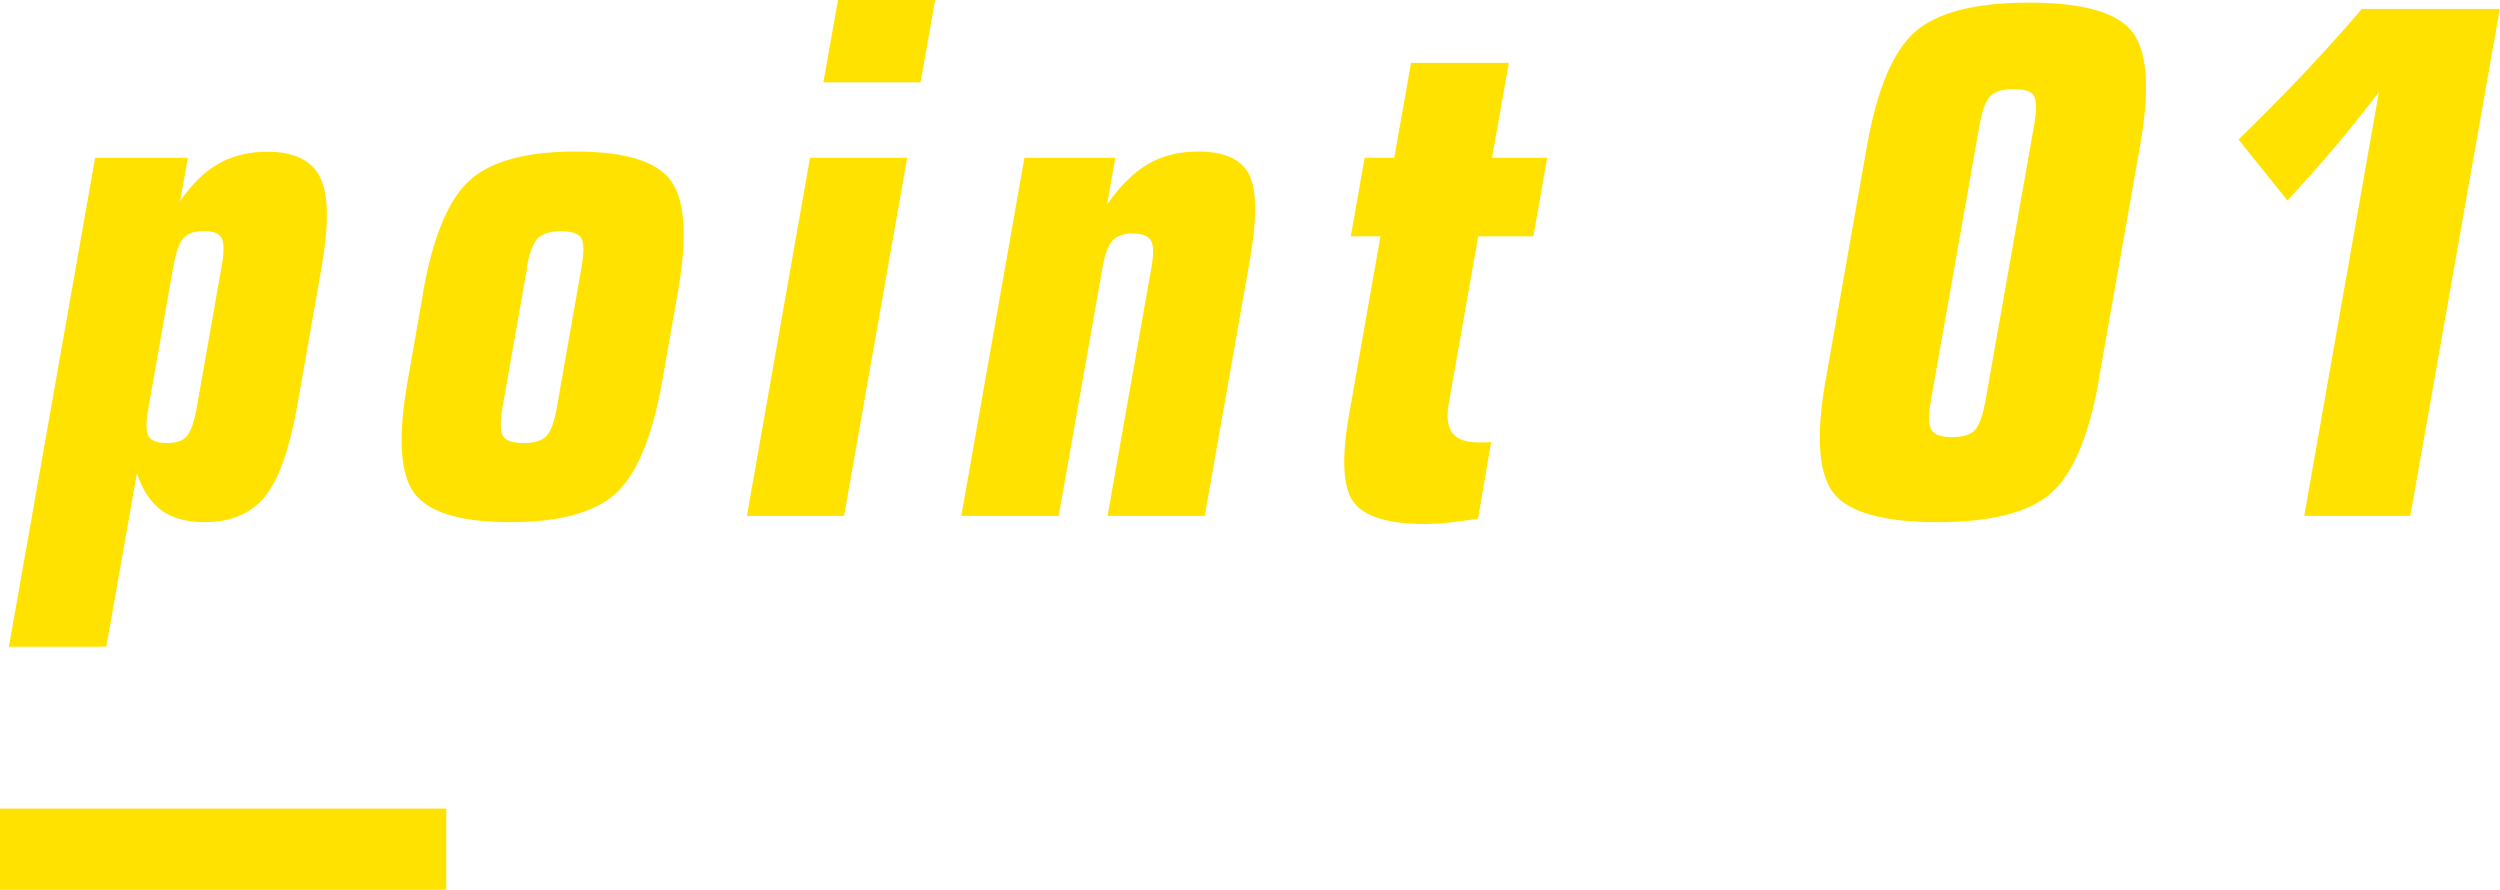
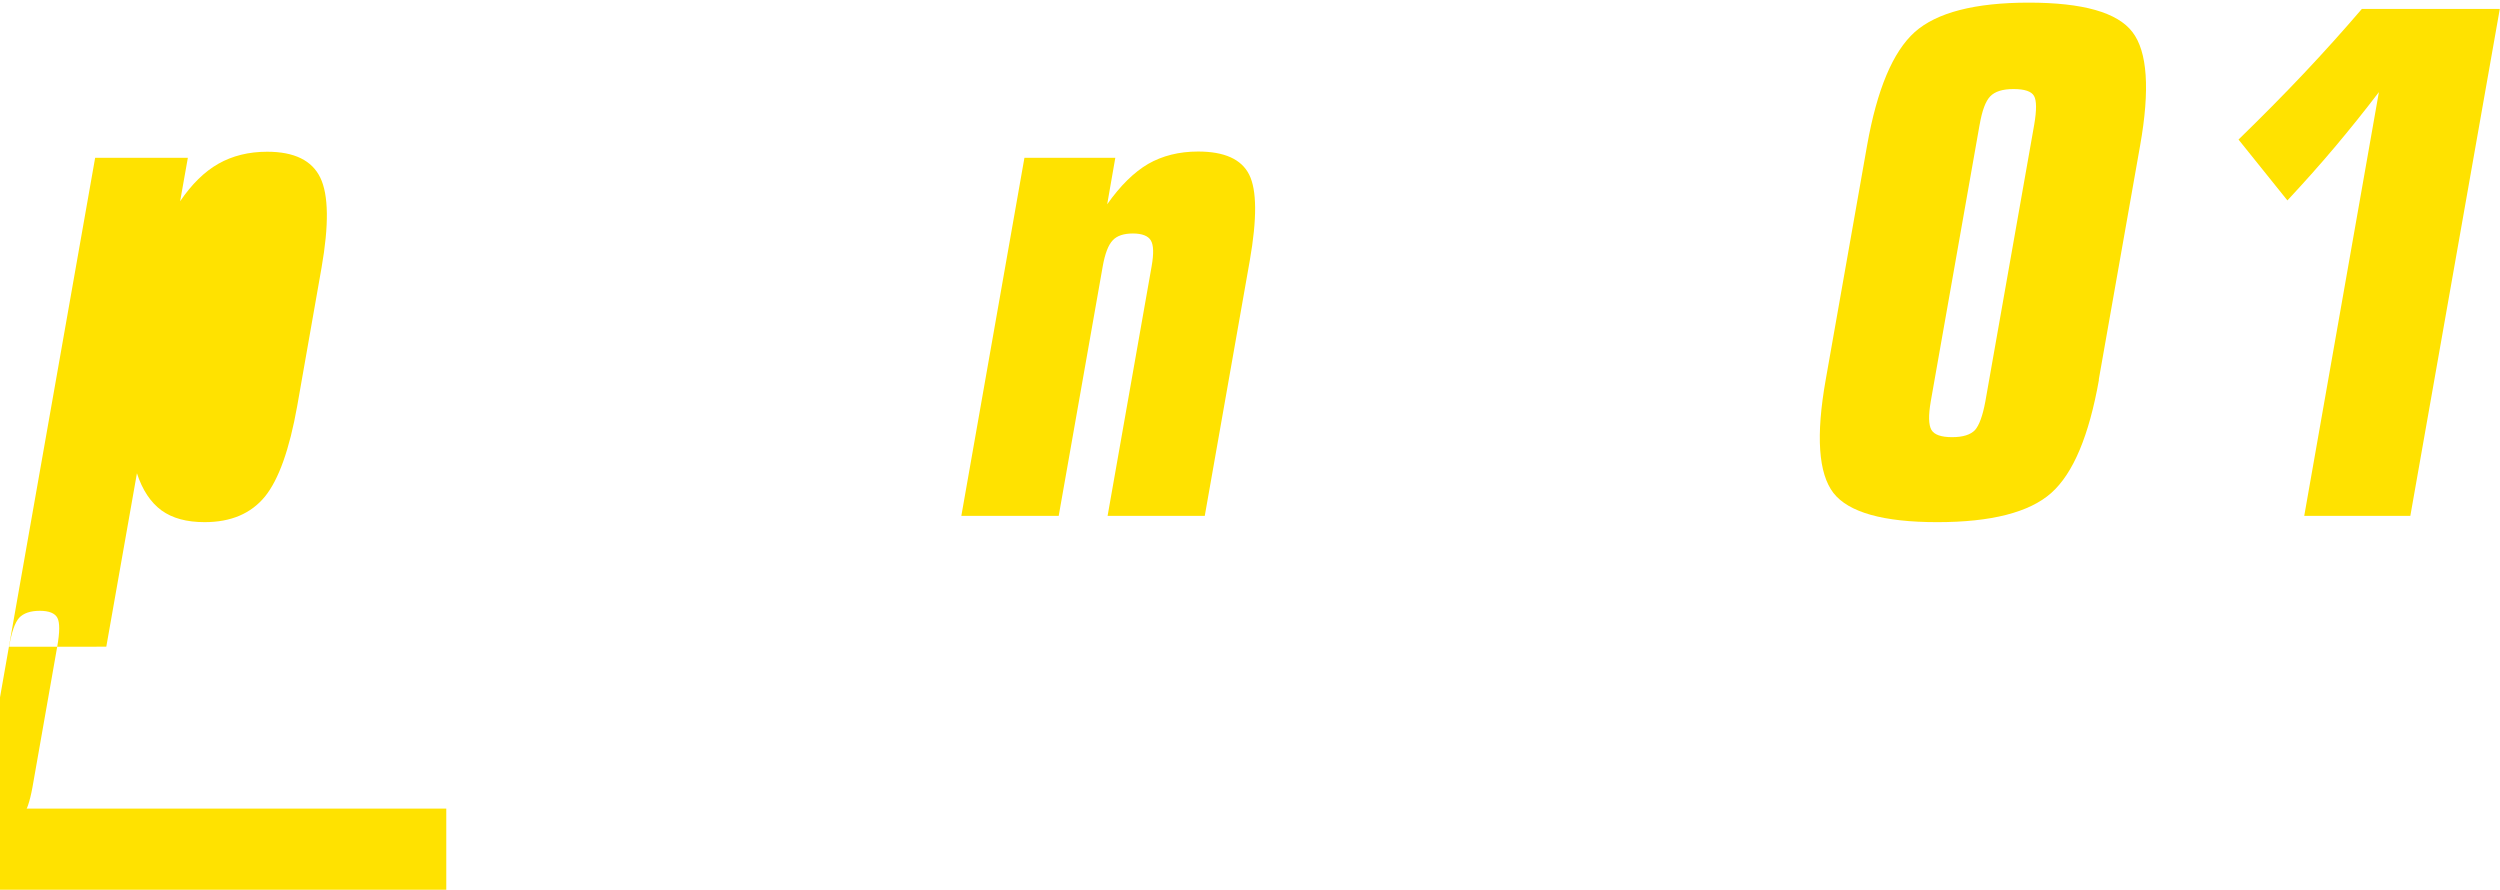
<svg xmlns="http://www.w3.org/2000/svg" id="_レイヤー_2" data-name="レイヤー 2" viewBox="0 0 123.24 43.86">
  <defs>
    <style>
      .cls-1, .cls-2 {
        fill: #ffe200;
      }

      .cls-2 {
        fill-rule: evenodd;
      }
    </style>
  </defs>
  <g id="point1.svg">
    <path id="_長方形_33" data-name="長方形 33" class="cls-2" d="m22,39.86v4H0v-4h22Z" />
    <g>
-       <path class="cls-1" d="m.44,31.88L4.69,7.78h4.57l-.38,2.14c.57-.84,1.2-1.46,1.89-1.85.69-.39,1.49-.59,2.4-.59,1.34,0,2.21.43,2.62,1.28.41.85.43,2.33.06,4.44l-1.2,6.82c-.38,2.13-.91,3.62-1.59,4.46-.69.84-1.68,1.26-2.97,1.26-.89,0-1.59-.19-2.13-.58-.53-.39-.94-1-1.21-1.83l-1.51,8.55H.44ZM8.54,13.16l-1.22,6.93c-.13.72-.13,1.19,0,1.41.12.22.42.34.9.34s.8-.11.99-.34c.2-.22.36-.7.49-1.41l1.22-6.93c.13-.72.13-1.19.01-1.42-.12-.23-.41-.35-.87-.35s-.81.12-1.02.35c-.21.24-.37.71-.49,1.41Z" />
-       <path class="cls-1" d="m20.85,14.44c.48-2.72,1.23-4.56,2.27-5.52,1.03-.96,2.78-1.45,5.24-1.45s4.02.48,4.72,1.45c.7.97.81,2.81.33,5.52l-.77,4.38c-.48,2.69-1.23,4.52-2.26,5.48-1.03.96-2.78,1.44-5.23,1.44s-4.03-.48-4.73-1.43c-.7-.95-.81-2.78-.33-5.49l.77-4.38Zm5.14-1.28l-1.22,6.93c-.12.7-.11,1.16.02,1.4.14.24.48.35,1.03.35s.9-.12,1.12-.35c.22-.24.39-.7.51-1.4l1.22-6.93c.12-.71.12-1.18-.01-1.41-.13-.24-.47-.35-1.01-.35s-.92.12-1.15.36c-.23.24-.4.71-.53,1.41Z" />
-       <path class="cls-1" d="m41.61,25.43h-4.79l3.11-17.65h4.79l-3.11,17.65Zm-1.02-21.37l.72-4.06h4.79l-.72,4.06h-4.79Z" />
+       <path class="cls-1" d="m.44,31.88L4.69,7.78h4.57l-.38,2.14c.57-.84,1.2-1.46,1.89-1.85.69-.39,1.49-.59,2.4-.59,1.34,0,2.21.43,2.62,1.28.41.85.43,2.33.06,4.44l-1.2,6.82c-.38,2.13-.91,3.62-1.59,4.46-.69.84-1.68,1.26-2.97,1.26-.89,0-1.59-.19-2.13-.58-.53-.39-.94-1-1.21-1.83l-1.51,8.55H.44Zl-1.22,6.93c-.13.72-.13,1.19,0,1.41.12.22.42.34.9.34s.8-.11.99-.34c.2-.22.36-.7.49-1.41l1.22-6.93c.13-.72.13-1.19.01-1.42-.12-.23-.41-.35-.87-.35s-.81.12-1.02.35c-.21.24-.37.71-.49,1.41Z" />
      <path class="cls-1" d="m47.39,25.43l3.11-17.65h4.48l-.4,2.29c.65-.92,1.32-1.58,2.02-1.99.7-.4,1.52-.61,2.46-.61,1.3,0,2.14.38,2.52,1.14.38.76.39,2.17.03,4.23l-2.22,12.59h-4.79l2.17-12.3c.11-.63.1-1.05-.04-1.28-.13-.22-.43-.34-.88-.34s-.79.11-1,.34c-.21.22-.38.65-.49,1.28l-2.17,12.3h-4.79Z" />
-       <path class="cls-1" d="m68.05,11.65h-1.46l.68-3.87h1.46l.83-4.68h4.82l-.83,4.68h2.72l-.68,3.87h-2.72l-1.45,8.23c-.12.67-.06,1.16.18,1.47.24.31.67.46,1.3.46.16,0,.28,0,.37,0,.09,0,.17-.01.24-.03l-.65,3.79c-.51.08-.98.14-1.42.19-.43.04-.83.07-1.19.07-1.81,0-2.99-.36-3.52-1.07-.53-.71-.61-2.16-.22-4.35l1.54-8.75Z" />
      <path class="cls-1" d="m103.47,18.72c-.49,2.76-1.27,4.62-2.35,5.58-1.08.96-2.96,1.44-5.62,1.44s-4.37-.48-5.12-1.44c-.74-.96-.87-2.82-.38-5.58l2.04-11.55c.49-2.76,1.27-4.62,2.35-5.59,1.08-.96,2.96-1.45,5.62-1.45s4.37.48,5.11,1.45c.74.96.87,2.83.38,5.59l-2.04,11.55Zm-5.88-12.59l-2.41,13.65c-.12.7-.11,1.16.03,1.41.14.24.48.36,1.02.36s.91-.12,1.13-.35c.21-.24.38-.71.51-1.41l2.41-13.65c.12-.71.12-1.18-.01-1.41-.13-.23-.47-.34-1.01-.34s-.92.12-1.15.36c-.23.24-.4.7-.52,1.39Z" />
      <path class="cls-1" d="m113.59,25.43l3.68-20.89c-.7.92-1.43,1.83-2.18,2.72-.75.89-1.53,1.76-2.33,2.62l-2.41-3c1.14-1.11,2.22-2.2,3.23-3.27,1.01-1.07,1.96-2.13,2.85-3.17h6.8l-4.41,24.99h-5.23Z" />
    </g>
  </g>
</svg>